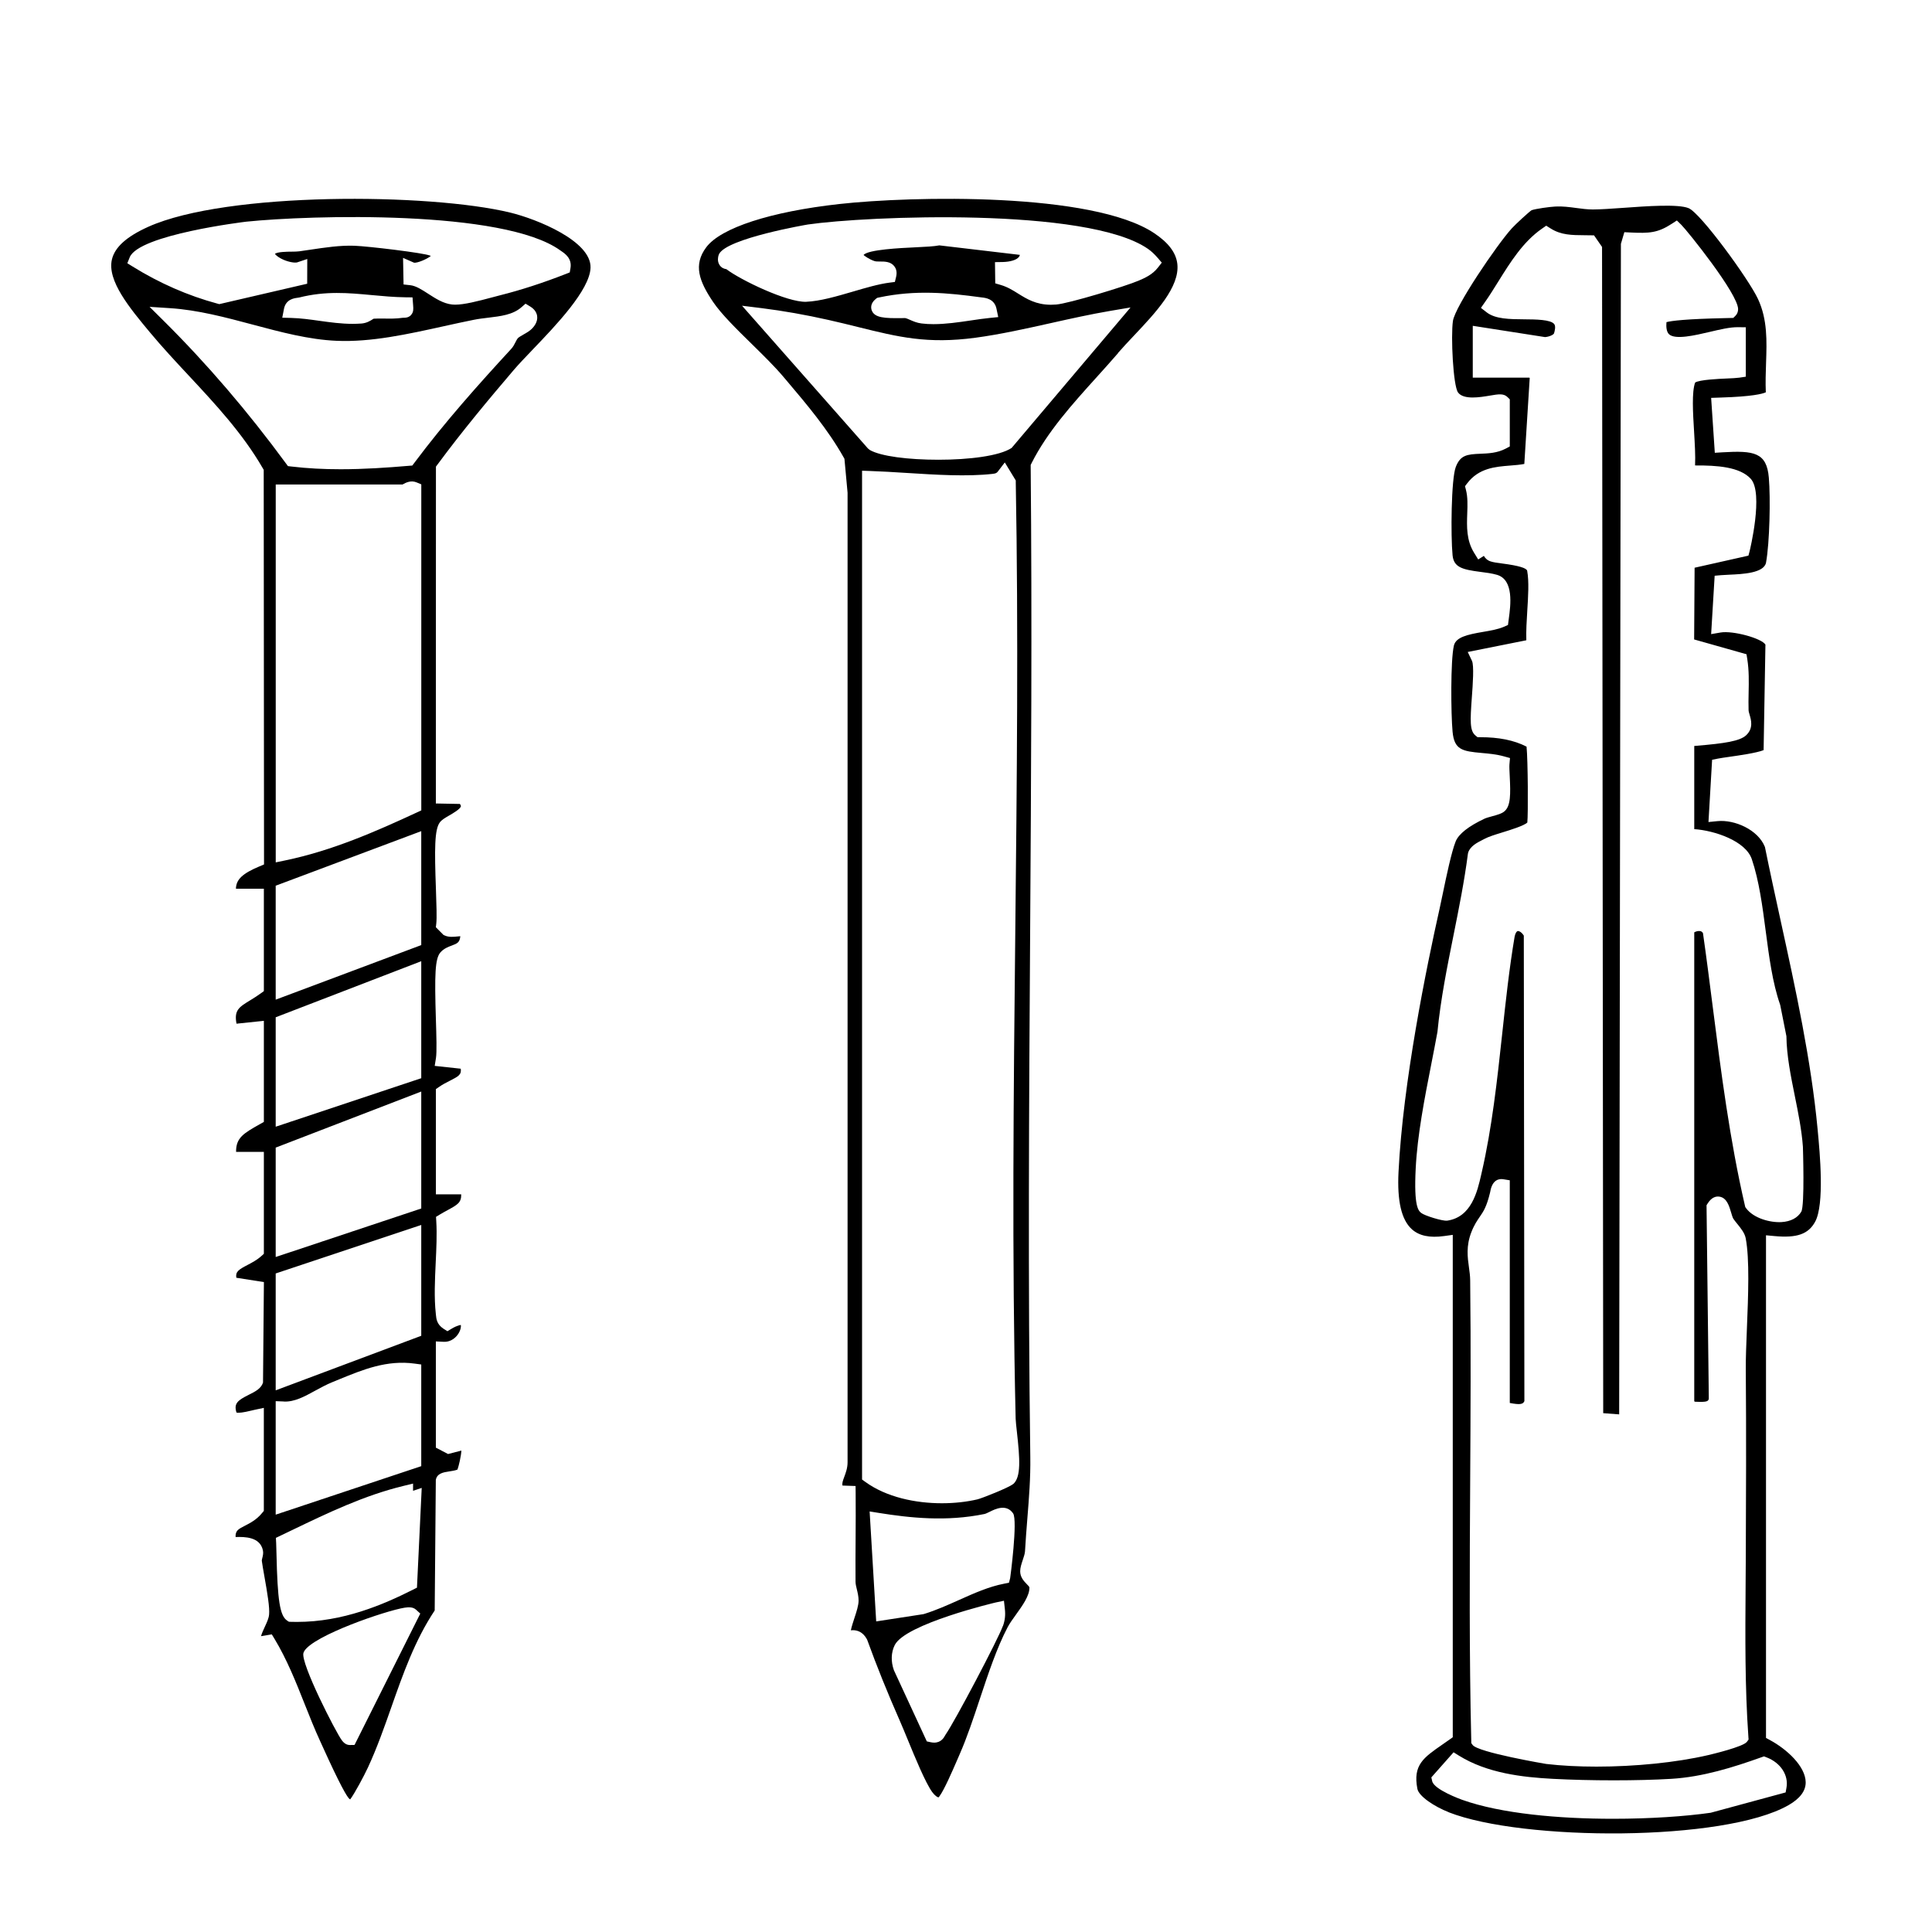
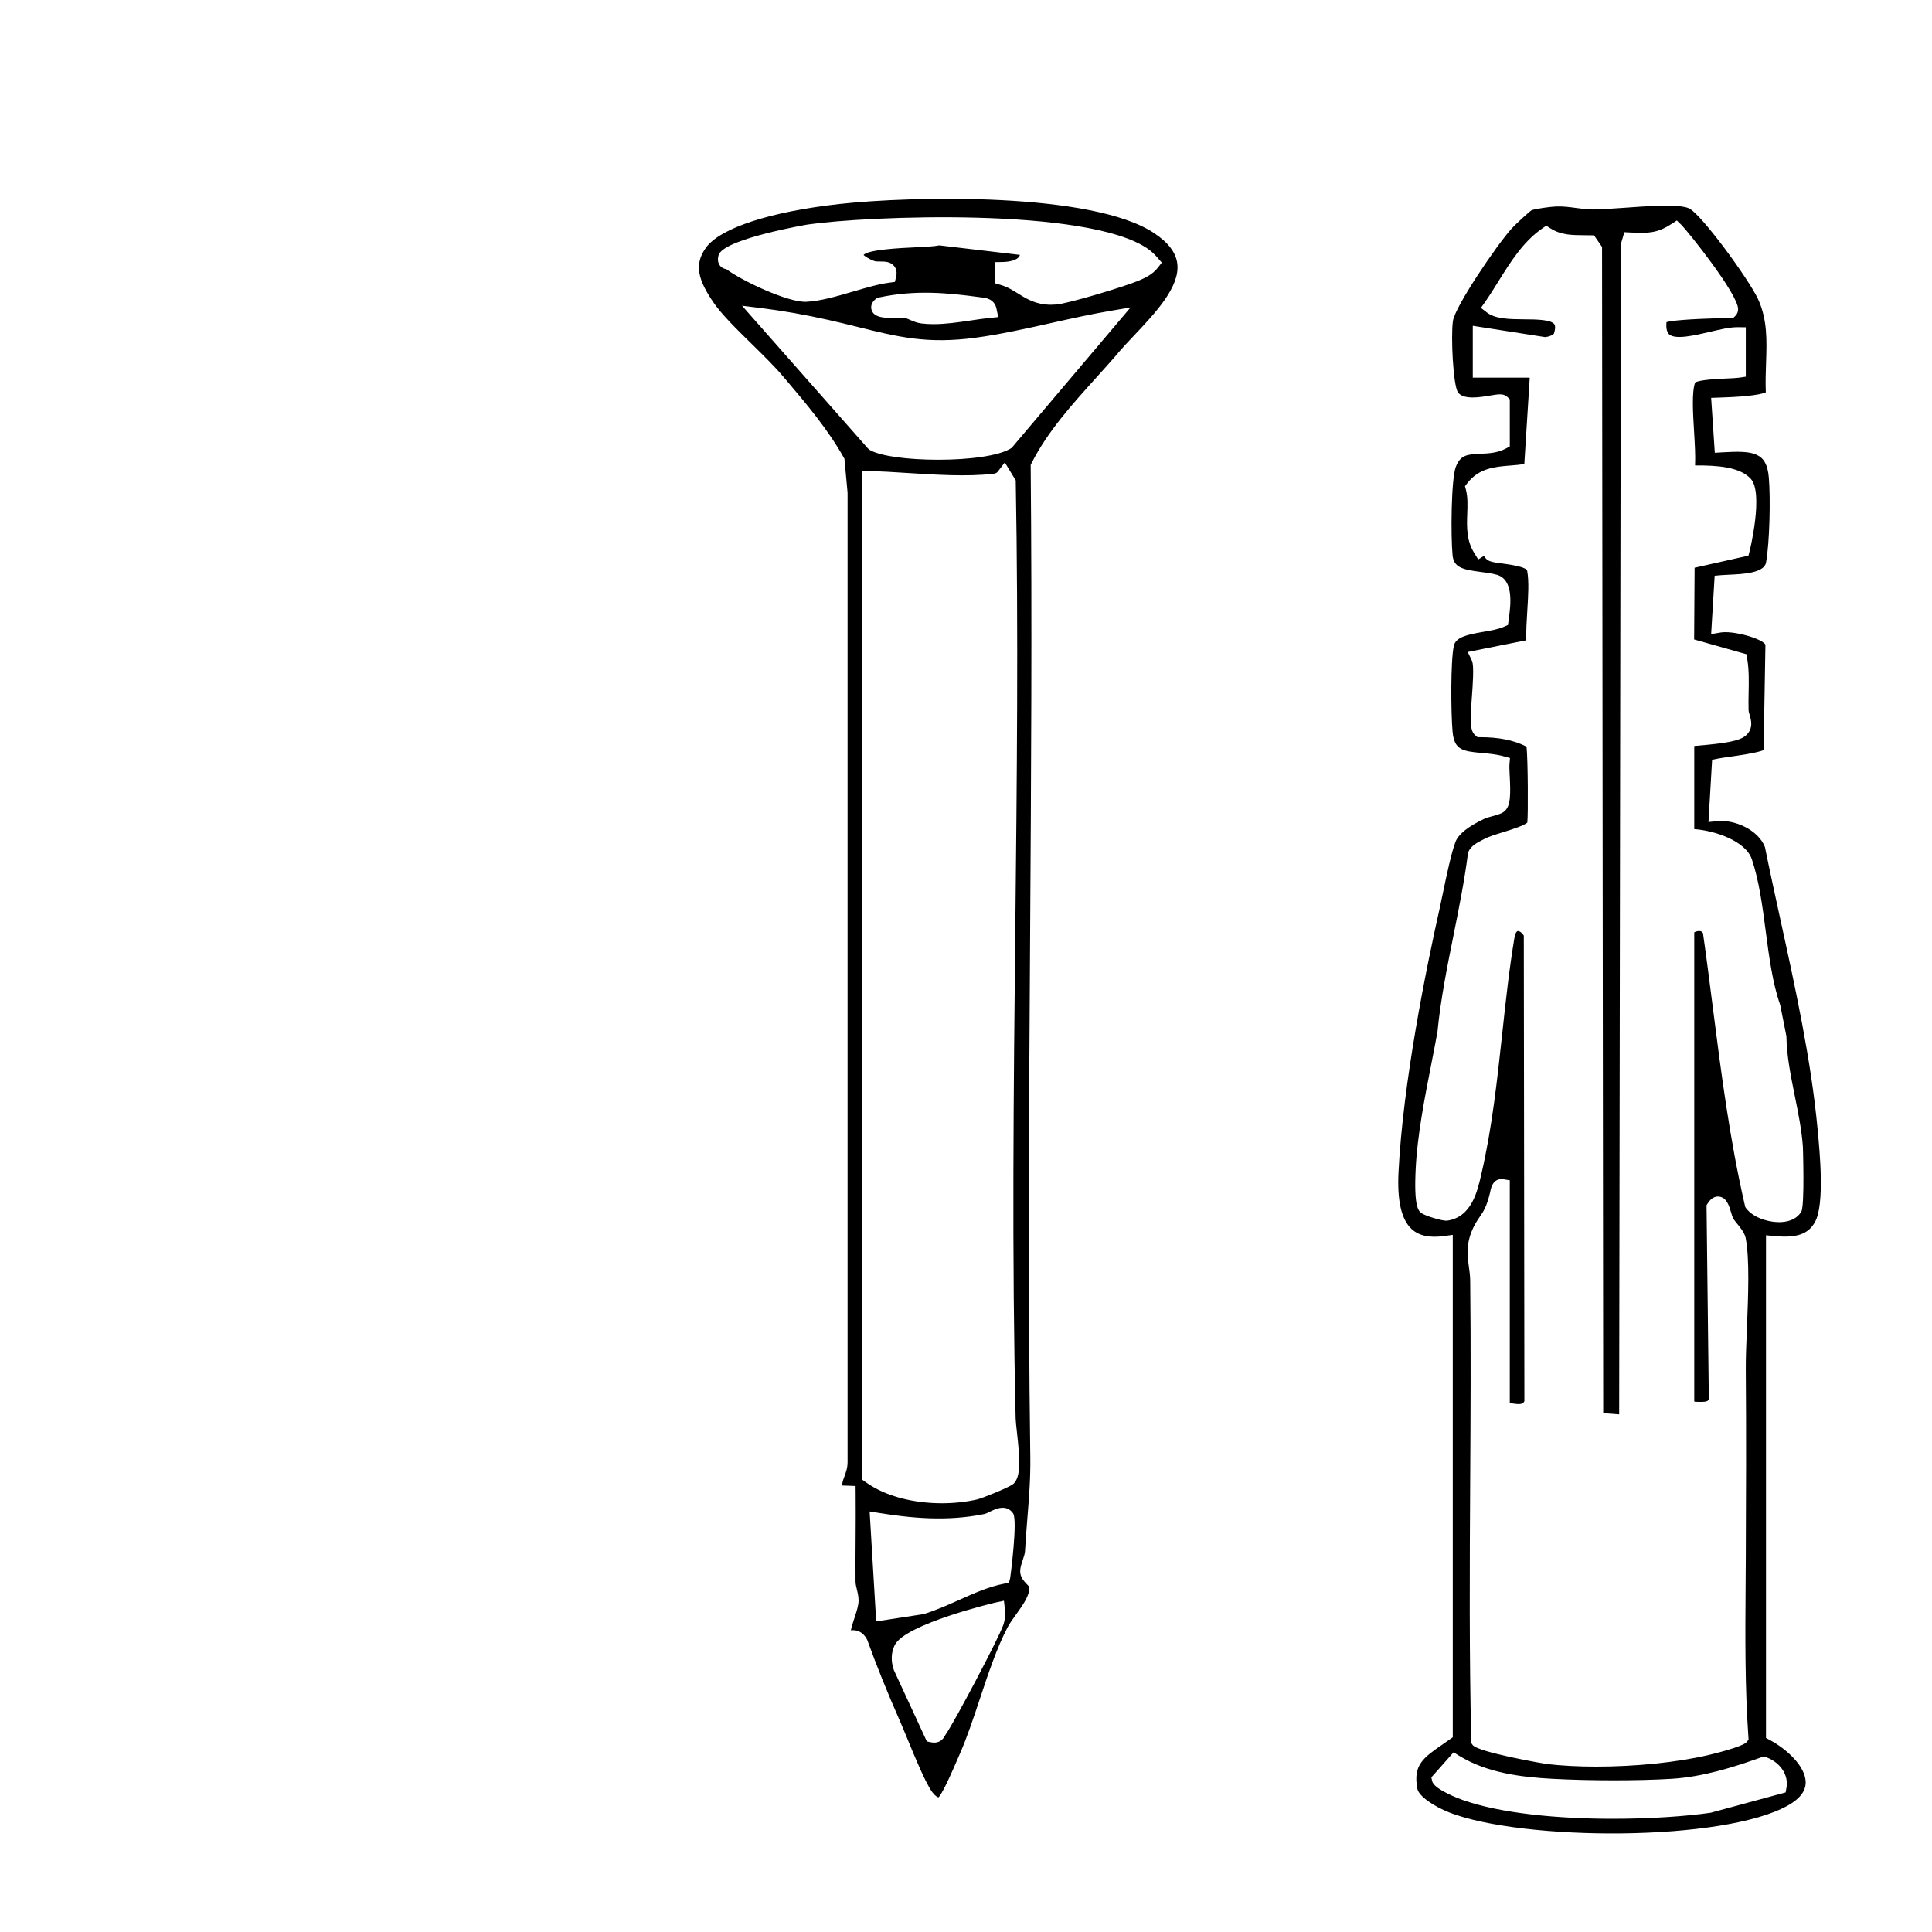
<svg xmlns="http://www.w3.org/2000/svg" id="Ebene_1" viewBox="0 0 500 500">
  <path d="M374.94,469.02c19.12,7.49,71.33,7.67,87.93-1.85,2.97-1.7,4.47-3.7,4.44-5.93-.05-4.1-4.82-8.52-9.23-10.9l-1.04-.56v-130.09l2.16.2c5.84.55,8.81-.49,10.56-3.71,2.46-4.53,1.21-17.86.67-23.55l-.04-.43c-1.68-17.89-5.69-36.25-9.58-54.01-1.39-6.38-2.78-12.72-4.05-19-1.79-4.49-7.88-7.13-12.31-6.68l-2.3.23.94-16.11,1.49-.3c.69-.14,1.78-.29,3.07-.48,2.2-.31,7.03-.99,8.77-1.72l.47-27.31c-.99-1.63-8.39-3.67-11.6-3.13l-2.45.42.91-15.11,1.69-.15c.6-.05,1.32-.09,2.12-.12,3.36-.15,8.99-.39,9.49-3.15.93-5.13,1.18-16.56.72-21.97-.55-6.57-3.91-7.03-12.02-6.55l-1.96.12-.95-14.21,2.58-.09c8.05-.25,10.71-.95,11.57-1.35-.11-2.58-.02-5.08.06-7.52.2-5.8.39-11.29-2.08-16.62-2.37-5.11-14.86-22.26-17.97-23.52-2.73-1.11-10.91-.51-16.88-.08-3.16.23-5.89.41-7.88.42-1.48,0-2.94-.2-4.35-.39-1.72-.23-3.51-.47-5.37-.37-1.51.08-5,.56-6.14.95-.62.37-4.17,3.64-5.14,4.71-3.86,4.26-14.69,20.2-15.23,23.98-.56,3.94.05,16.74,1.33,18.49,1.46,1.95,5.71,1.23,8.26.8,2.2-.38,3.54-.6,4.54.39l.59.58v12.19l-1.05.56c-2.18,1.15-4.5,1.25-6.55,1.33-3.48.14-5.2.35-6.38,3.43-1.19,3.12-1.32,17.81-.83,22.84.31,3.1,2.45,3.7,7.25,4.31,1.43.18,2.9.37,4.23.75,4.43,1.29,3.55,7.86,3.07,11.39l-.21,1.6-1.03.45c-1.53.67-3.41.99-5.39,1.33-4.12.7-7.07,1.37-7.58,3.56-.88,3.82-.77,17.61-.34,22.26.43,4.7,2.5,5.07,7.56,5.52,1.76.16,3.76.33,5.71.87l1.59.44-.14,1.64c-.05.58.01,1.81.07,3,.24,4.78.27,7.79-1.39,9.17-.68.56-1.64.85-3.16,1.26-.72.2-1.54.42-1.96.62-4.19,1.97-6.71,3.97-7.49,5.92-1.08,2.73-2.36,8.85-3.29,13.32-.31,1.49-.59,2.85-.83,3.92-3.49,15.55-9.51,45.1-10.66,68.31-.37,7.48.75,12.3,3.41,14.75,1.89,1.73,4.63,2.32,8.39,1.8l2.24-.31v130.02l-.83.59c-.62.45-1.23.87-1.83,1.28-4.95,3.43-7.68,5.31-6.5,11.47.37,1.95,4.42,4.61,8.12,6.06ZM374.5,315.9c-1.17.16-5.86-1.3-6.69-1.99-.72-.59-1.93-1.59-1.43-11.49.44-8.72,2.29-18.12,4.07-27.21.55-2.79,1.08-5.53,1.56-8.16.82-8.43,2.53-16.91,4.18-25.12,1.37-6.83,2.79-13.9,3.7-20.95l.09-.39c.56-1.64,2.35-2.54,3.65-3.2l.52-.27c1.09-.59,2.77-1.11,4.72-1.71,1.98-.61,5.62-1.73,6.4-2.55.23-2.13.16-16.06-.2-19.63-3.23-1.67-7.22-2.45-11.96-2.44h-.72s-.55-.45-.55-.45c-1.49-1.23-1.37-3.79-.92-9.98.24-3.24.59-8.14.02-9.34l-1.09-2.29,15.16-3.03c-.08-2.42.09-5.09.25-7.69.23-3.69.48-7.5-.03-10.29-.13-.71-2.26-1.34-6.34-1.87-1.33-.17-2.38-.31-3.16-.57-.88-.29-1.4-.88-1.71-1.42l-1.46.93-1.05-1.7c-2.04-3.29-1.91-6.81-1.79-10.21.08-2.17.15-4.23-.34-6.12l-.24-.93.58-.76c3.01-3.95,7.29-4.28,11.07-4.58,1.29-.1,2.53-.2,3.7-.42l1.4-22.27c-.05-.02-.1-.05-.15-.07h-14.59v-13.41s18.7,2.92,18.7,2.92c1.16-.09,2.22-.63,2.33-.97.2-.65.48-1.82.06-2.38-.88-1.2-4.84-1.23-7.73-1.25-3.86-.03-7.51-.06-9.77-1.81l-1.48-1.15,1.08-1.54c1.15-1.63,2.23-3.38,3.38-5.22,3.17-5.09,6.45-10.36,11.36-13.76l1.08-.75,1.11.7c2.72,1.73,5.46,1.75,8.93,1.77l2.33.03,2.08,3v.62s.3,301.2.3,301.2l4.13.31.45-302.93.89-3.02,1.55.08c4.9.24,7.1.11,10.72-2.25l1.32-.86,1.13,1.1c1.56,1.52,14.72,17.9,14.72,21.85,0,.68-.25,1.29-.7,1.73l-.55.54-2.08.05c-10.21.22-13.9.69-15.21,1.04-.1,1.14-.03,2.49.67,3.14,1.6,1.48,6.72.28,10.47-.6,2.74-.64,5.31-1.27,7.44-1.23l1.95.02v12.79s-1.68.25-1.68.25c-.77.11-1.89.16-3.3.22-2.11.09-6.96.31-8.13,1.04-.9,2.43-.57,7.83-.28,12.61.19,3.23.38,6.32.26,8.85,5.71-.04,11.59.37,14.41,3.45,3.38,3.7-.25,18.58-.29,18.73l-.31,1.16-13.93,3.13-.12,18.56,13.55,3.83.2,1.24c.47,2.94.41,5.88.35,8.72-.03,1.52-.06,3.03-.01,4.54.01.3.14.73.27,1.18.38,1.29,1.02,3.45-.86,5.25-1.62,1.56-5.62,2.15-12.9,2.76-.2.02-.39.03-.57.05v21.52c5.23.36,13.28,3.03,14.89,7.76,1.89,5.57,2.77,12.24,3.61,18.68.86,6.56,1.75,13.34,3.7,18.93l.07.26,1.58,7.96c.06,5.03,1.14,10.35,2.18,15.5.88,4.33,1.78,8.81,2.09,13.13,0,.14.5,15.22-.42,16.79-.94,1.6-2.75,2.55-5.12,2.69-3,.17-7.21-1.01-9.12-3.54l-.25-.34-.1-.41c-3.93-16.99-6.16-34.47-8.32-51.38-.81-6.37-1.62-12.74-2.53-19.1-.21-.39-.47-.49-.72-.54-.56-.1-1.2.12-1.54.32v121.29c.03.06.06.12.1.18.14,0,.28.01.43.02,2.7.11,3.08-.11,3.24-.76l-.59-50.1.31-.49c1.04-1.64,2.2-1.86,3-1.74,1.92.27,2.54,2.37,3.09,4.23.13.44.33,1.11.43,1.3.25.44.71,1.01,1.16,1.56.93,1.15,1.89,2.34,2.15,3.69,1.03,5.4.65,14.91.31,23.3-.16,4.05-.32,7.88-.29,10.77.14,16.34.06,33.38,0,48.42l-.05,7.57c-.09,12.83-.19,26.1.72,38.94l.05.72-.42.58c-.95,1.31-9.14,3.24-10.07,3.46-8.27,1.92-18.92,2.97-28.85,2.97-4.61,0-9.05-.22-13.03-.69-.17-.02-17.67-2.99-19.05-4.92l-.35-.49v-.61c-.54-22.37-.41-45.12-.28-67.12.1-17.05.2-34.68,0-52.01-.01-1.15-.16-2.24-.32-3.39-.36-2.59-.76-5.52.62-9.07.74-1.91,1.51-3.01,2.18-3.99.95-1.38,1.77-2.57,2.67-6.29l.06-.3c.56-3.11,2.36-3.3,3.38-3.13l1.66.27v57.63c2.69.51,3.42.34,3.78-.48l-.15-120.47c-.55-.88-1.19-1.21-1.56-1.18-.28.04-.64.51-.82,1.46-1.37,8.1-2.31,16.75-3.21,25.12-1.3,12.01-2.65,24.43-5.32,35.96l-.12.53c-1,4.37-2.51,10.97-8.82,11.88ZM376.18,453.49l1.41.88c7.32,4.53,16.36,5.57,24.23,5.99,9.81.52,22.16.52,30.74,0,8.12-.49,15.99-2.97,23.27-5.57l.69-.24.68.26c3.61,1.38,5.72,4.6,5.14,7.84l-.22,1.23-19.4,5.26c-6.49.93-15.61,1.56-25.28,1.56-13.91,0-28.97-1.31-39.06-4.92-.29-.11-7.23-2.61-7.73-4.81l-.22-.98,5.74-6.48Z" />
  <g>
    <path d="M289.32,91.37c1.24-1.44,2.67-2.95,4.16-4.53,5.57-5.9,11.89-12.59,11.21-18.55-.33-2.89-2.3-5.5-6.02-7.97-15.96-10.62-62.62-9.61-81.45-7.52-17.8,1.98-30.67,6.16-34.44,11.19-3.42,4.56-1.85,8.8,1.78,14.17,2.14,3.16,6.13,7.08,10,10.87,2.9,2.85,5.91,5.79,8.15,8.45l.85,1c5.24,6.19,10.66,12.59,14.77,19.88l.21.37.81,8.78v250.93c0,1.49-.47,2.73-.84,3.73-.4,1.07-.61,1.68-.48,2.29l3.39.12.02,1.89c.04,3.87.01,7.75-.01,11.63-.03,3.74-.05,7.48-.02,11.22,0,.61.17,1.29.34,2,.21.86.45,1.85.45,2.91,0,1.26-.53,2.85-1.08,4.53-.28.85-.73,2.21-.92,3.16.16-.02.34-.03.52-.03,1.13,0,2.57.42,3.61,2.3l.13.28c2.42,6.69,5.26,13.72,8.42,20.89.56,1.27,1.25,2.95,2.01,4.79,1.93,4.71,4.59,11.16,6.35,13.62.7.97,1.41,1.39,1.63,1.39h0s.09-.06.23-.24c1.28-1.73,3.38-6.59,4.64-9.49l.64-1.48c1.89-4.3,3.59-9.41,5.23-14.36,2.15-6.46,4.37-13.14,7.13-18.4.56-1.07,1.37-2.19,2.22-3.37,1.65-2.29,3.53-4.89,3.45-7.04-.05-.15-.45-.58-.7-.83-.71-.74-1.68-1.75-1.69-3.29,0-.93.32-1.88.65-2.88.28-.82.56-1.66.6-2.31.16-2.87.39-5.65.6-8.39.44-5.46.85-10.62.77-16-.62-45.34-.33-91.46-.04-136.06.25-39.41.51-80.16.14-120.21v-.48s.21-.43.21-.43c4.09-8.15,10.62-15.38,16.94-22.37,1.86-2.06,3.7-4.1,5.45-6.13ZM187.96,69.65c-.4-.04-1.27-.26-1.8-1.16-.57-.96-.31-2-.22-2.34l.16-.42c2.11-4.08,22.77-7.6,22.98-7.63,15.19-2.21,72.31-4.57,87.99,6.29.88.61,1.69,1.36,2.55,2.36l1.05,1.22-.99,1.27c-1.44,1.86-3.42,2.71-5,3.39-3.39,1.46-17.99,5.89-21.31,6.18-.48.04-.94.06-1.38.06-3.86,0-6.3-1.52-8.48-2.88-1.42-.89-2.77-1.73-4.54-2.25l-1.4-.41-.07-5.49,1.96-.03c2.01-.04,3.63-.54,4.22-1.3.06-.08.19-.24.26-.55l-20.84-2.46c-1.36.27-3.57.38-6.3.51-3.64.17-12.17.57-13.31,1.98.17.17,1.42,1.13,2.87,1.59.31.1.9.1,1.42.1,1.21,0,2.72.01,3.66,1.22.4.51.8,1.39.47,2.75l-.32,1.32-1.35.17c-2.79.35-6.2,1.35-9.5,2.32-4.17,1.22-8.49,2.49-12.12,2.64-4.87.18-16.95-5.62-20.65-8.45ZM258.36,82.06l-2.19.22c-1.58.16-3.25.4-4.96.66-3.19.47-6.47.95-9.62.95-1.05,0-2.08-.05-3.09-.18-1.22-.15-2.17-.57-2.94-.91-.51-.23-.95-.42-1.35-.49-.06,0-.4.01-.84.02-4.36.05-7.05-.04-7.77-2.02-.18-.49-.43-1.74,1.02-2.92l.37-.3.46-.1c9.59-2.04,17.93-1.19,26.34-.05l.33.04c.97.11,3.24.37,3.77,2.92l.45,2.15ZM259.55,420.79c-1.26,3.5-12.46,24.74-14.79,28.06-.08.11-.14.23-.2.33-.29.53-1,1.81-2.79,1.81-.29,0-.61-.03-.95-.11l-.96-.21-8.52-18.42c-.82-2.31-.72-4.61.21-6.49,2.71-5.49,25.9-10.99,26.14-11.04l2.13-.45.24,2.16c.18,1.58.02,2.92-.49,4.36ZM261.43,408.41l-.31,1.2-1.22.24c-4.02.78-7.77,2.46-11.74,4.24-2.88,1.29-5.85,2.62-8.96,3.59l-.29.07-12.15,1.87-1.7-28.46,2.43.39c7.95,1.27,17.41,2.31,27.3.27.31-.06.86-.34,1.36-.58,1.39-.69,4.28-2.13,6.04.42,1.23,1.79-.72,16.62-.76,16.75ZM262.16,384.09c-1.08.91-8.13,3.7-9.23,3.95-2.7.63-5.85,1-9.16,1-6.87,0-14.4-1.57-19.86-5.55l-.81-.59V121.82l2.04.07c2.95.1,6.14.29,9.42.5,7.7.49,15.67.99,22.31.25.91-.1,1.11-.26,1.42-.67l1.75-2.29,2.84,4.66v.54c.7,38.57.28,77.83-.12,115.8-.44,41.48-.9,84.37.09,126.48.02.69.16,1.94.32,3.39.78,7.02,1.13,11.75-.99,13.56ZM261.83,115.91c-3.13,2.11-11.11,3.07-18.95,3.07s-14.93-.89-17.77-2.52l-.5-.41-32.57-36.93,5.17.64c5.5.69,11.29,1.71,17.19,3.04,2.77.62,5.31,1.25,7.72,1.85,10.39,2.57,17.89,4.43,30.36,2.75,6.32-.85,13.02-2.34,19.51-3.79,5.05-1.13,10.27-2.29,15.27-3.14l5.32-.9-30.75,36.33Z" />
-     <path d="M152.83,69.29c.24-6.91-13.89-12.6-20.77-14.27-20.89-5.07-73.31-5.45-93.65,3.66-5.62,2.52-8.71,5.29-9.45,8.49-1.27,5.48,4.62,12.57,9.82,18.82,3.17,3.81,6.65,7.55,10.02,11.16,6.87,7.37,13.97,14.98,19.18,23.98l.27.46v.53s.08,101.6.08,101.6l-1.21.51c-4.29,1.8-6.01,3.34-6.06,5.77h7.23s0,26.5,0,26.5l-.81.59c-.93.68-1.85,1.24-2.72,1.78-2.92,1.78-4.21,2.57-3.55,6.06l7.08-.74v26.16l-1.01.57c-4.19,2.36-6.23,3.5-6.18,7.19h7.19s0,26.37,0,26.37l-.65.59c-1.12,1.01-2.43,1.7-3.58,2.3-2.29,1.2-3.15,1.74-2.9,3.31l7.14,1.12-.23,26.02c-.52,1.57-2.03,2.32-3.63,3.12-2.92,1.46-3.98,2.26-3.24,4.62.52.16,1.82,0,3.87-.51.31-.08.59-.15.82-.19l2.39-.51v26.67l-.45.54c-1.43,1.75-3.11,2.61-4.47,3.31-1.7.87-2.47,1.27-2.39,2.91,2.42-.08,6.32-.04,7.07,3.44.16.73-.01,1.41-.15,1.96-.05.22-.15.59-.14.71.13.97.38,2.41.66,3.99.83,4.67,1.4,8.13,1.23,9.97-.09.99-.56,1.98-1.09,3.13-.36.78-.77,1.66-1,2.46l2.79-.47.69,1.14c3.2,5.28,5.56,11.2,7.83,16.93,1.26,3.17,2.56,6.45,3.98,9.53l.56,1.23c4.67,10.32,6.38,13.16,7,13.73.08.05.16.1.23.15,1.19-1.59,3.57-6.06,4.6-8.27,2.33-5.02,4.23-10.41,6.06-15.62,2.99-8.5,6.07-17.28,11.21-25l.29-33.77c.29-1.74,2.03-2,3.43-2.21.57-.09,1.69-.25,2.18-.49.36-1.04.92-3.43,1.01-4.91l-3.45.89-3.16-1.65v-27.49l2.07.1c2.1.07,3.32-1.42,3.74-2.08.69-1.09.74-2.03.64-2.29-.05.06-.77.02-2.41,1l-1.05.63-1.03-.66c-1.7-1.1-1.85-2.58-1.94-3.55l-.03-.3c-.46-4.16-.24-8.77-.03-13.22.17-3.61.35-7.35.15-10.68l-.07-1.19,1.02-.62c.7-.43,1.38-.79,2.02-1.14,2.48-1.35,3.54-1.92,3.48-4.07h-6.55s0-27.23,0-27.23l.85-.59c.91-.63,1.87-1.12,2.72-1.55,2.22-1.13,3.1-1.58,2.86-3.14l-6.74-.73.33-2.05c.24-1.51.11-5.79-.02-9.93-.36-11.66-.24-15.81,1.19-17.41.88-.99,2.02-1.42,2.94-1.76,1.37-.52,2.04-.77,2.19-2.41-.22.02-.45.04-.65.06-1.08.11-2.31.24-3.37-.24l-.33-.15-1.98-1.99.11-.95c.17-1.44.04-5.04-.09-8.85-.38-10.44-.39-15.56,1.04-17.38.53-.67,1.36-1.15,2.42-1.76.87-.5,2.91-1.68,3-2.38.01-.09-.04-.29-.25-.59l-6.23-.12.02-87.18.39-.52c6.44-8.72,13.3-16.93,19.75-24.49,1.28-1.5,2.98-3.27,4.94-5.32,5.86-6.11,14.73-15.35,14.93-21.13ZM32.95,68.13l.62-1.54c2.36-5.88,29.89-9.19,30.16-9.22,16.56-1.71,66.57-3.15,81.24,7.41l.33.23c.96.66,2.76,1.89,2.34,4.39l-.19,1.1-1.04.41c-5.9,2.31-11.61,4.16-16.95,5.5-.53.13-1.18.31-1.9.5-3.95,1.06-7.44,1.94-9.76,1.94-.28,0-.54-.01-.79-.04-2.29-.25-4.25-1.53-6.16-2.76-1.65-1.07-3.2-2.08-4.68-2.24l-1.73-.19-.13-6.88,2.83,1.24c.79.15,3.29-.87,4.36-1.74-.06-.03-.13-.06-.2-.09-1.63-.7-15.94-2.41-19.55-2.55-3.72-.14-7.67.46-11.49,1.03-.96.15-1.9.29-2.82.41-.49.07-1.19.08-2.01.09-.94,0-3.82.03-4.28.6.04,0,.37.54,1.49,1.14,1.7.93,3.67,1.23,4.28,1.03l2.6-.87-.02,6.4-22.75,5.28-.48-.13c-7.6-2.05-14.98-5.28-21.93-9.59l-1.41-.88ZM106.39,81.52c-.65.7-1.47.71-1.82.71-.1,0-.23,0-.4.02-1.61.24-3.3.22-4.8.19-.98-.01-1.92-.02-2.69.04-.07.04-.15.1-.23.15-.59.38-1.57,1-2.93,1.1-.76.05-1.52.08-2.26.08-2.99,0-5.82-.4-8.57-.78-2.48-.35-4.83-.68-7.32-.75l-2.32-.06.44-2.28c.48-2.49,2.64-2.76,3.46-2.87.16-.02.31-.03.46-.07,6.92-1.74,12.71-1.2,18.83-.63,2.79.26,5.67.53,8.72.57l1.8.02.16,2.09c.07.92.13,1.72-.54,2.46ZM109.02,215.1v29.49l-37.67,14.12v-29.49l37.67-14.12ZM71.36,223.17v-97.78h32.81c.88-.51,2.19-1.15,3.64-.55l1.22.51v84.38l-1.14.53c-10.59,4.91-21.94,9.91-34.15,12.43l-2.37.49ZM109.02,248.77v30.27l-37.67,12.55v-28.32l37.67-14.51ZM109.02,282.48v30.28l-37.67,12.55v-28.31l37.67-14.51ZM109.02,317.02v28.68l-37.67,14.12v-30.25l37.67-12.55ZM73.41,362.72c2.8.14,5.42-1.31,8.19-2.83,1.42-.77,2.88-1.57,4.43-2.2l1.78-.73c6.05-2.48,12.31-5.06,19.51-4.06l1.7.23v26.31l-37.67,12.55v-29.37l2.06.08ZM91.77,451.59l-1.2.02h-.04c-1.13,0-1.8-.87-2.08-1.25-1.5-1.97-10.7-19.92-9.92-22.58l.19-.44c2.42-4.12,21.22-10.53,25.99-11.27,1.06-.16,2.15-.21,2.95.51l1.11,1.01-17.01,33.99ZM107.92,410.88l-1.03.52c-7.77,3.92-18.13,8.35-30.02,8.35-.51,0-1.02,0-1.54-.02l-.56-.02-.47-.31c-1.86-1.24-2.48-5.13-2.75-17.35-.03-1.19-.05-2.15-.08-2.73l-.07-1.32,4.46-2.14c9.07-4.36,18.44-8.86,28.61-11.32l2.43-.59v1.87s2.24-.75,2.24-.75l-1.23,25.81ZM135.48,86.58c-.54.3-1.21.68-1.47.95-.18.2-.37.57-.57.97-.29.58-.62,1.24-1.17,1.83-8.32,9.03-17.11,18.85-25.03,29.44l-.53.71-.88.07c-5.71.49-11.67.89-17.7.89-4.23,0-8.51-.2-12.76-.71l-.85-.1-.51-.69c-9.84-13.41-20.46-25.8-31.56-36.82l-3.74-3.71,5.25.34c7.23.46,14.48,2.4,21.49,4.27,7.14,1.91,14.52,3.88,21.64,4.18,8.94.4,18.51-1.73,27.79-3.78,2.65-.58,5.24-1.16,7.77-1.66,1.19-.24,2.45-.39,3.71-.54,3.25-.39,6.33-.75,8.56-2.68l1.09-.95,1.23.75c1.29.79,1.67,1.76,1.77,2.44.22,1.56-.86,2.76-1.21,3.15-.62.68-1.48,1.17-2.32,1.64Z" />
  </g>
</svg>